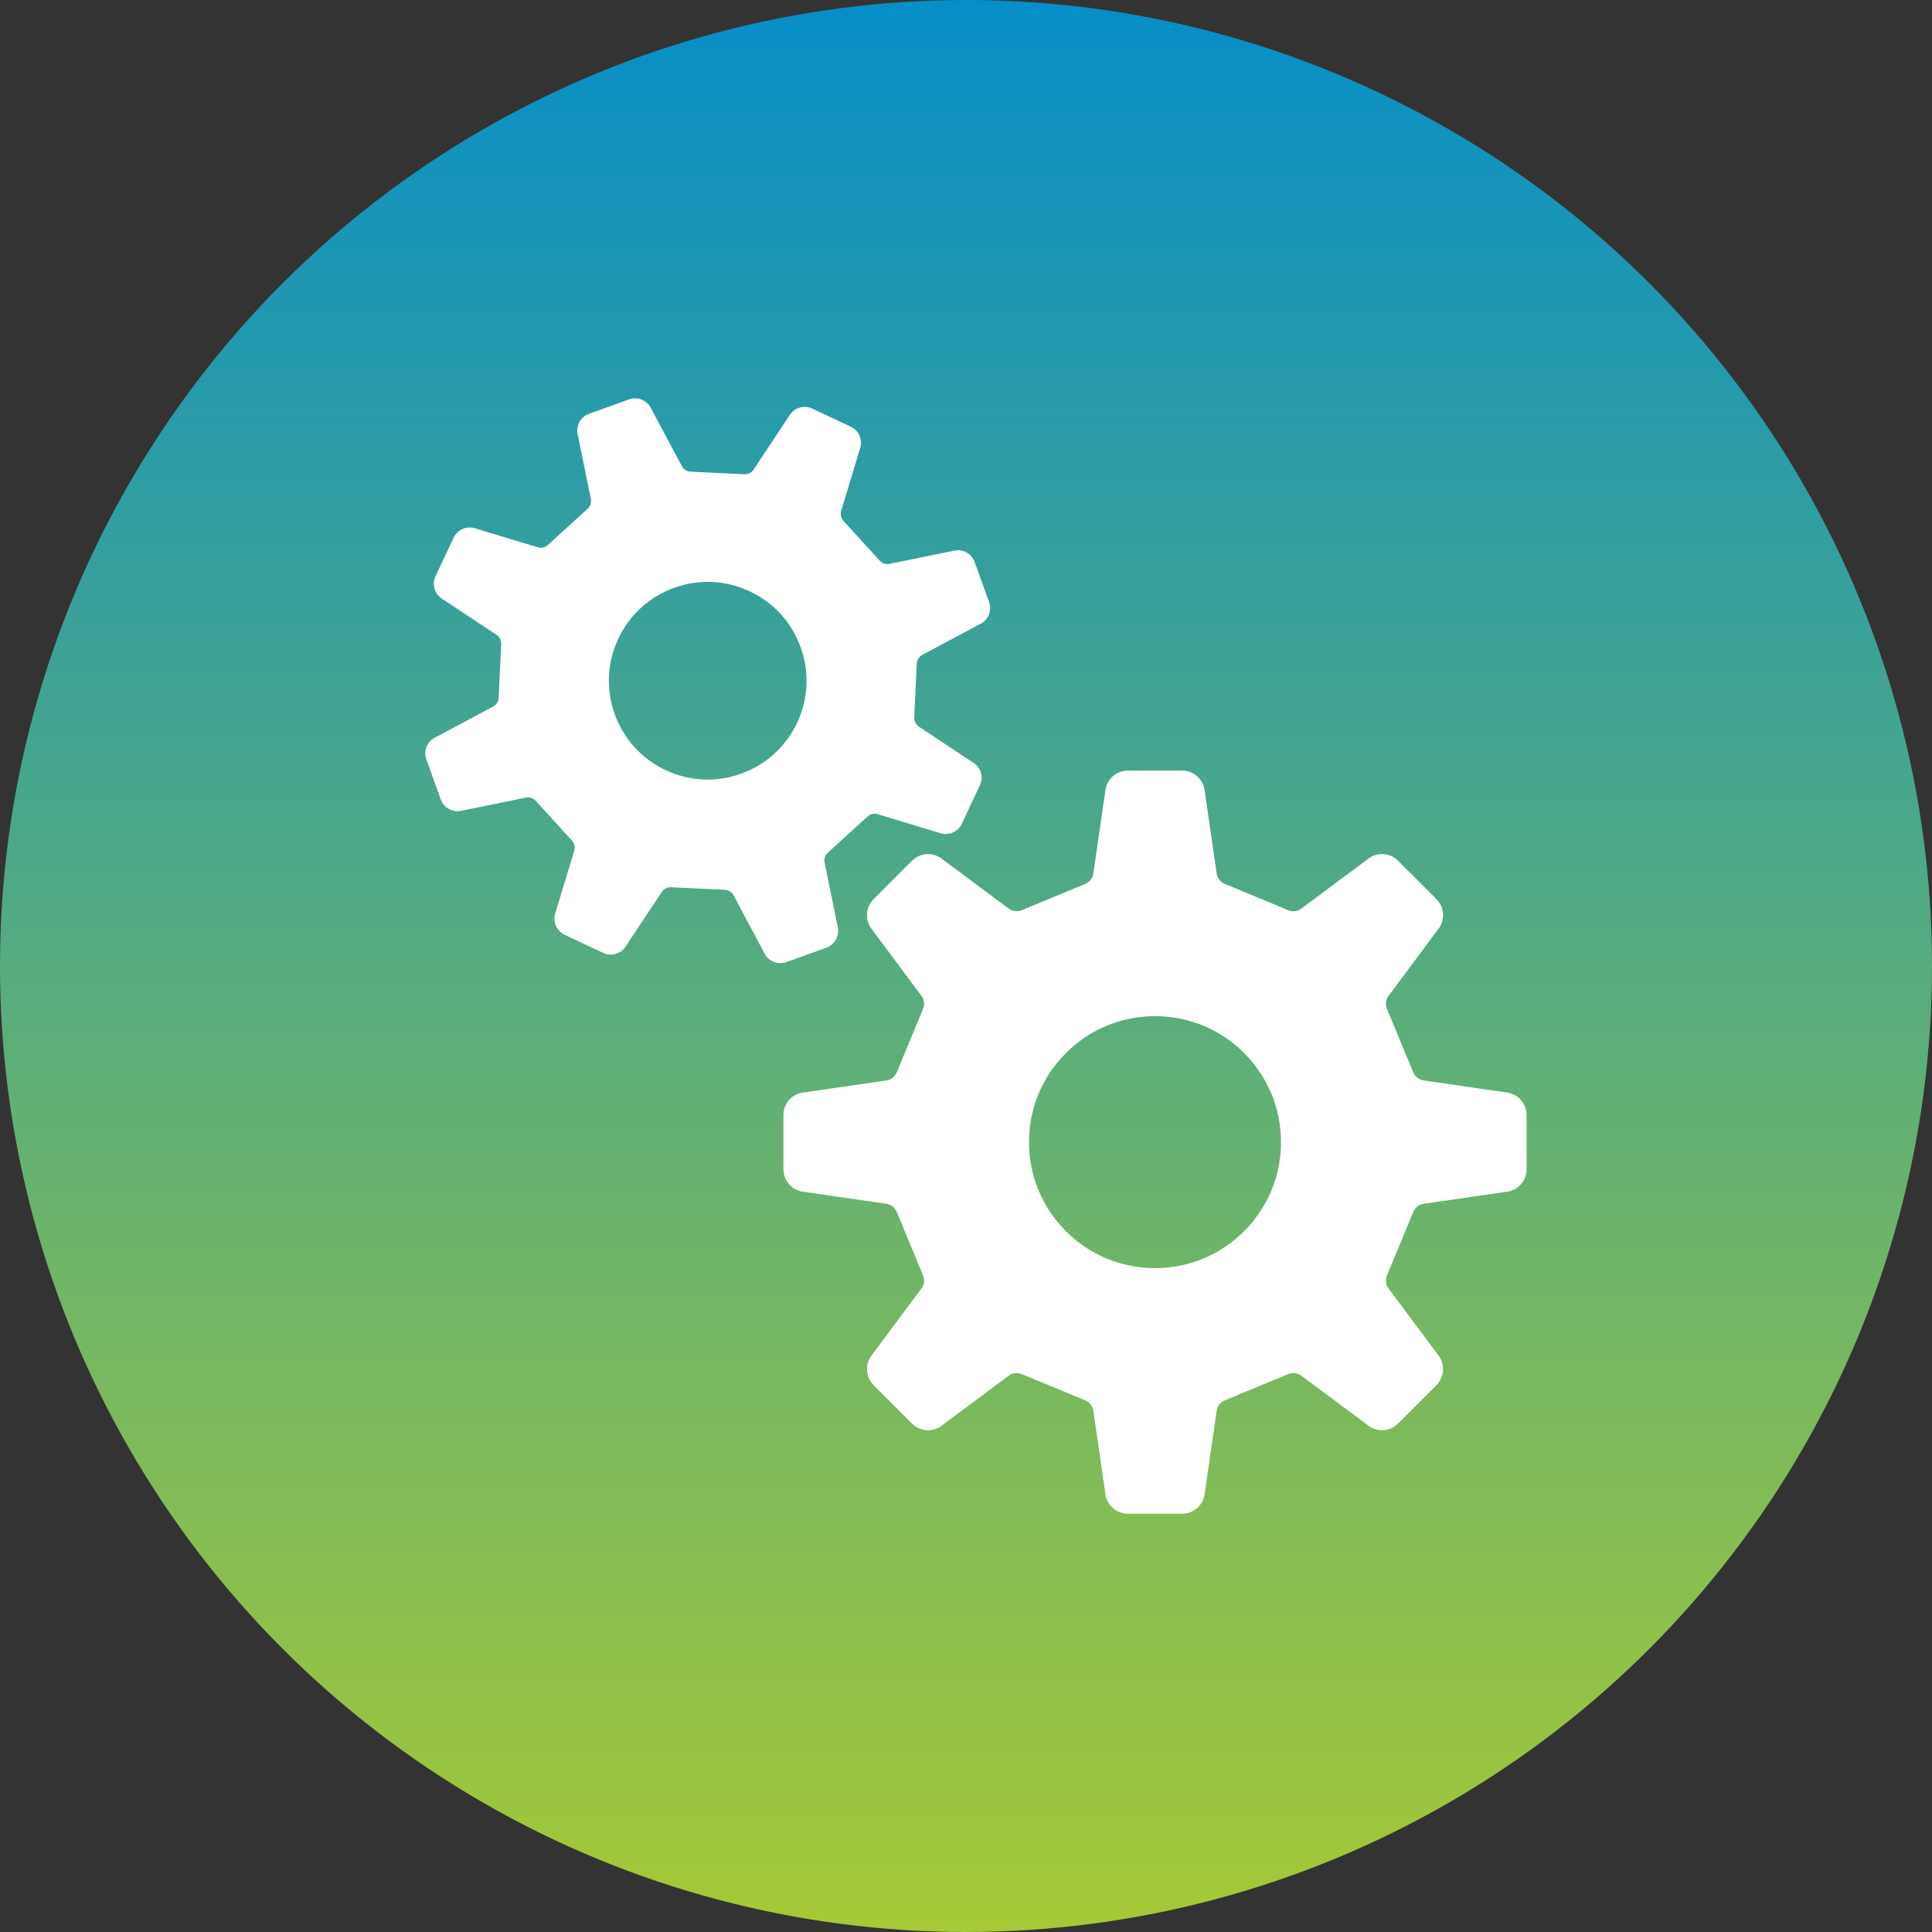
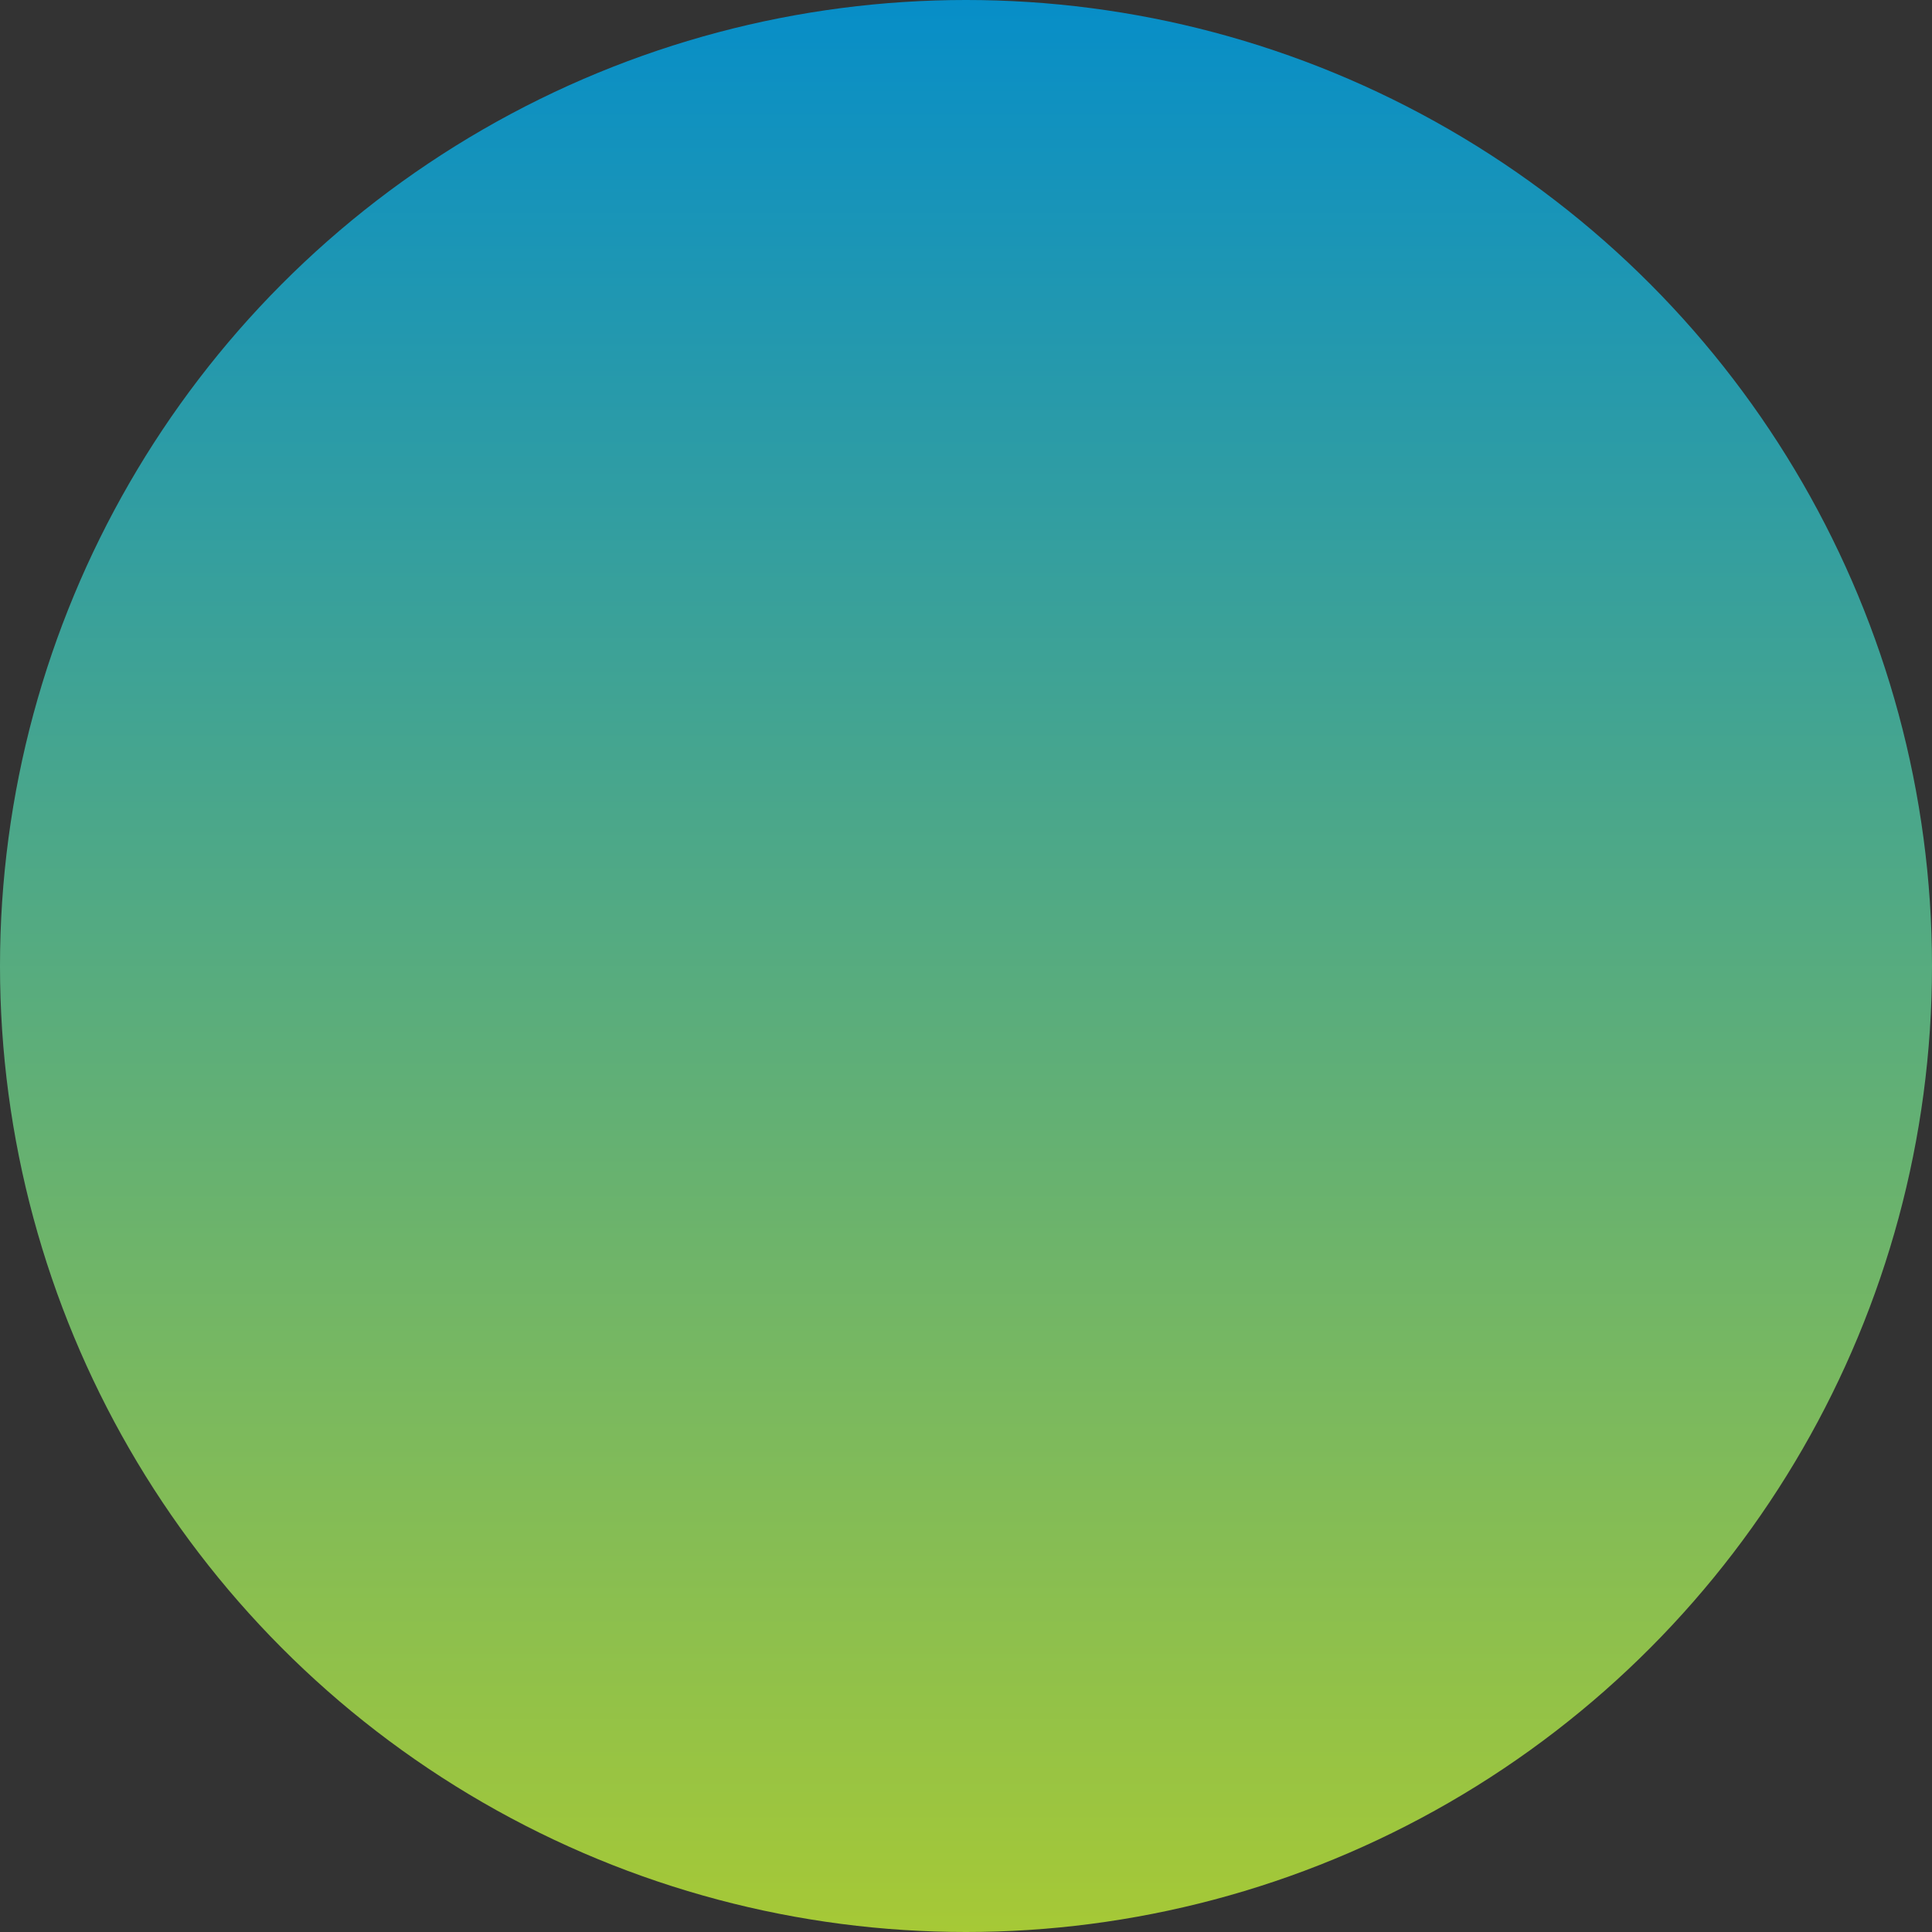
<svg xmlns="http://www.w3.org/2000/svg" width="97" height="97" viewBox="0 0 97 97" fill="none">
  <rect x="0" y="0" width="97" height="97" fill="#333333" stroke="none" />
  <circle cx="48.5" cy="48.5" r="48.5" transform="rotate(180 48.5 48.5)" fill="url(#paint0_linear_104_78)" />
  <g clip-path="url(#clip0_104_78)">
-     <path d="M75.593 54.844L71.527 54.252C71.272 54.233 71.052 54.073 70.955 53.837L69.636 50.656C69.538 50.42 69.579 50.151 69.746 49.958L72.179 46.69C72.565 46.237 72.54 45.562 72.118 45.14L70.193 43.216C69.772 42.794 69.096 42.767 68.644 43.155L65.375 45.587C65.183 45.753 64.912 45.796 64.677 45.698L61.495 44.379C61.26 44.282 61.099 44.059 61.078 43.807L60.489 39.742C60.442 39.147 59.947 38.688 59.351 38.688H56.629C56.032 38.688 55.537 39.147 55.491 39.742L54.9 43.807C54.881 44.061 54.72 44.282 54.485 44.379L51.302 45.698C51.066 45.796 50.797 45.753 50.603 45.587L47.336 43.155C46.884 42.768 46.209 42.794 45.786 43.216L43.862 45.14C43.44 45.562 43.415 46.237 43.801 46.69L46.233 49.959C46.398 50.151 46.442 50.421 46.343 50.656L45.025 53.837C44.929 54.073 44.707 54.233 44.454 54.254L40.386 54.844C39.793 54.891 39.334 55.386 39.334 55.983V58.704C39.334 59.3 39.793 59.797 40.386 59.842L44.454 60.432C44.707 60.453 44.929 60.614 45.025 60.849L46.343 64.031C46.442 64.267 46.398 64.537 46.233 64.729L43.801 67.998C43.415 68.451 43.44 69.124 43.862 69.548L45.786 71.472C46.209 71.894 46.884 71.919 47.336 71.532L50.603 69.099C50.797 68.935 51.066 68.891 51.302 68.99L54.485 70.307C54.72 70.406 54.881 70.626 54.901 70.881L55.491 74.946C55.538 75.54 56.033 76 56.629 76H59.351C59.948 76 60.442 75.54 60.489 74.946L61.078 70.881C61.099 70.626 61.26 70.406 61.495 70.307L64.678 68.99C64.913 68.891 65.184 68.935 65.376 69.099L68.644 71.532C69.096 71.919 69.772 71.894 70.193 71.472L72.118 69.548C72.541 69.124 72.565 68.451 72.179 67.998L69.746 64.729C69.582 64.537 69.538 64.267 69.636 64.031L70.955 60.849C71.052 60.614 71.272 60.453 71.527 60.432L75.593 59.842C76.188 59.797 76.646 59.3 76.646 58.704V55.983C76.646 55.386 76.187 54.891 75.593 54.844ZM62.463 61.817C61.267 63.011 59.68 63.669 57.99 63.669C56.301 63.669 54.711 63.011 53.517 61.817C52.322 60.621 51.663 59.033 51.663 57.343C51.663 55.654 52.322 54.065 53.517 52.871C54.711 51.674 56.301 51.019 57.99 51.019C59.68 51.019 61.268 51.674 62.463 52.871C63.657 54.065 64.315 55.654 64.315 57.343C64.315 59.033 63.657 60.621 62.463 61.817Z" fill="white" />
-     <path d="M41.491 47.58C41.932 47.422 42.175 46.951 42.052 46.5L41.407 43.344C41.355 43.151 41.414 42.945 41.562 42.811L43.559 40.993C43.706 40.859 43.918 40.819 44.103 40.889L47.161 41.815C47.597 41.98 48.089 41.783 48.288 41.36L49.196 39.428C49.397 39.004 49.236 38.5 48.83 38.27L46.168 36.505C45.995 36.405 45.89 36.217 45.901 36.018L46.028 33.321C46.039 33.121 46.158 32.944 46.339 32.862L49.183 31.344C49.609 31.154 49.816 30.664 49.657 30.227L48.935 28.218C48.776 27.778 48.306 27.534 47.855 27.658L44.698 28.301C44.505 28.355 44.301 28.295 44.165 28.146L42.348 26.15C42.213 26.002 42.172 25.793 42.244 25.606L43.17 22.549C43.335 22.111 43.138 21.62 42.713 21.422L40.783 20.514C40.36 20.314 39.854 20.474 39.623 20.881L37.858 23.543C37.76 23.715 37.572 23.82 37.372 23.81L34.675 23.682C34.476 23.674 34.297 23.55 34.216 23.371L32.7 20.527C32.508 20.101 32.02 19.895 31.581 20.053L29.573 20.776C29.132 20.934 28.889 21.404 29.013 21.855L29.657 25.012C29.71 25.204 29.651 25.41 29.502 25.544L27.505 27.363C27.356 27.497 27.147 27.538 26.959 27.468L23.903 26.54C23.467 26.375 22.976 26.574 22.776 26.997L21.868 28.927C21.669 29.351 21.828 29.857 22.234 30.087L24.896 31.852C25.07 31.951 25.173 32.138 25.163 32.337L25.036 35.034C25.028 35.235 24.906 35.411 24.726 35.493L21.881 37.01C21.454 37.202 21.248 37.691 21.407 38.128L22.13 40.137C22.288 40.577 22.758 40.821 23.208 40.698L26.367 40.052C26.558 39.999 26.765 40.06 26.899 40.208L28.716 42.205C28.851 42.353 28.89 42.564 28.82 42.75L27.894 45.807C27.73 46.244 27.927 46.735 28.351 46.934L30.281 47.841C30.705 48.041 31.21 47.88 31.441 47.475L33.205 44.812C33.304 44.641 33.491 44.535 33.691 44.547L36.389 44.673C36.589 44.683 36.766 44.802 36.849 44.985L38.364 47.827C38.557 48.254 39.044 48.462 39.483 48.304L41.491 47.58ZM37.212 38.845C35.966 39.293 34.619 39.23 33.419 38.666C32.22 38.102 31.314 37.105 30.864 35.858C30.417 34.611 30.479 33.264 31.043 32.066C31.607 30.866 32.605 29.96 33.852 29.511C35.099 29.062 36.445 29.125 37.644 29.691C38.842 30.253 39.75 31.25 40.199 32.497C40.647 33.744 40.584 35.09 40.021 36.289C39.455 37.488 38.458 38.395 37.212 38.845Z" fill="white" />
+     <path d="M41.491 47.58C41.932 47.422 42.175 46.951 42.052 46.5L41.407 43.344C41.355 43.151 41.414 42.945 41.562 42.811L43.559 40.993C43.706 40.859 43.918 40.819 44.103 40.889L47.161 41.815C47.597 41.98 48.089 41.783 48.288 41.36L49.196 39.428C49.397 39.004 49.236 38.5 48.83 38.27L46.168 36.505C45.995 36.405 45.89 36.217 45.901 36.018L46.028 33.321C46.039 33.121 46.158 32.944 46.339 32.862L49.183 31.344C49.609 31.154 49.816 30.664 49.657 30.227L48.935 28.218C48.776 27.778 48.306 27.534 47.855 27.658L44.698 28.301C44.505 28.355 44.301 28.295 44.165 28.146L42.348 26.15C42.213 26.002 42.172 25.793 42.244 25.606L43.17 22.549C43.335 22.111 43.138 21.62 42.713 21.422L40.783 20.514C40.36 20.314 39.854 20.474 39.623 20.881L37.858 23.543C37.76 23.715 37.572 23.82 37.372 23.81L34.675 23.682C34.476 23.674 34.297 23.55 34.216 23.371L32.7 20.527C32.508 20.101 32.02 19.895 31.581 20.053L29.573 20.776C29.132 20.934 28.889 21.404 29.013 21.855L29.657 25.012C29.71 25.204 29.651 25.41 29.502 25.544L27.505 27.363C27.356 27.497 27.147 27.538 26.959 27.468L23.903 26.54C23.467 26.375 22.976 26.574 22.776 26.997L21.868 28.927C21.669 29.351 21.828 29.857 22.234 30.087L24.896 31.852C25.07 31.951 25.173 32.138 25.163 32.337L25.036 35.034C25.028 35.235 24.906 35.411 24.726 35.493L21.881 37.01C21.454 37.202 21.248 37.691 21.407 38.128L22.13 40.137C22.288 40.577 22.758 40.821 23.208 40.698L26.367 40.052C26.558 39.999 26.765 40.06 26.899 40.208L28.716 42.205C28.851 42.353 28.89 42.564 28.82 42.75L27.894 45.807C27.73 46.244 27.927 46.735 28.351 46.934L30.281 47.841C30.705 48.041 31.21 47.88 31.441 47.475L33.205 44.812C33.304 44.641 33.491 44.535 33.691 44.547L36.389 44.673C36.589 44.683 36.766 44.802 36.849 44.985L38.364 47.827C38.557 48.254 39.044 48.462 39.483 48.304L41.491 47.58ZM37.212 38.845C35.966 39.293 34.619 39.23 33.419 38.666C32.22 38.102 31.314 37.105 30.864 35.858C30.417 34.611 30.479 33.264 31.043 32.066C31.607 30.866 32.605 29.96 33.852 29.511C35.099 29.062 36.445 29.125 37.644 29.691C38.842 30.253 39.75 31.25 40.199 32.497C39.455 37.488 38.458 38.395 37.212 38.845Z" fill="white" />
  </g>
  <defs>
    <linearGradient id="paint0_linear_104_78" x1="48.5" y1="0" x2="48.5" y2="97" gradientUnits="userSpaceOnUse">
      <stop stop-color="#A6C936" />
      <stop offset="1" stop-color="#078EC8" />
    </linearGradient>
    <clipPath id="clip0_104_78">
-       <rect width="56" height="56" fill="white" transform="translate(21 20)" />
-     </clipPath>
+       </clipPath>
  </defs>
</svg>